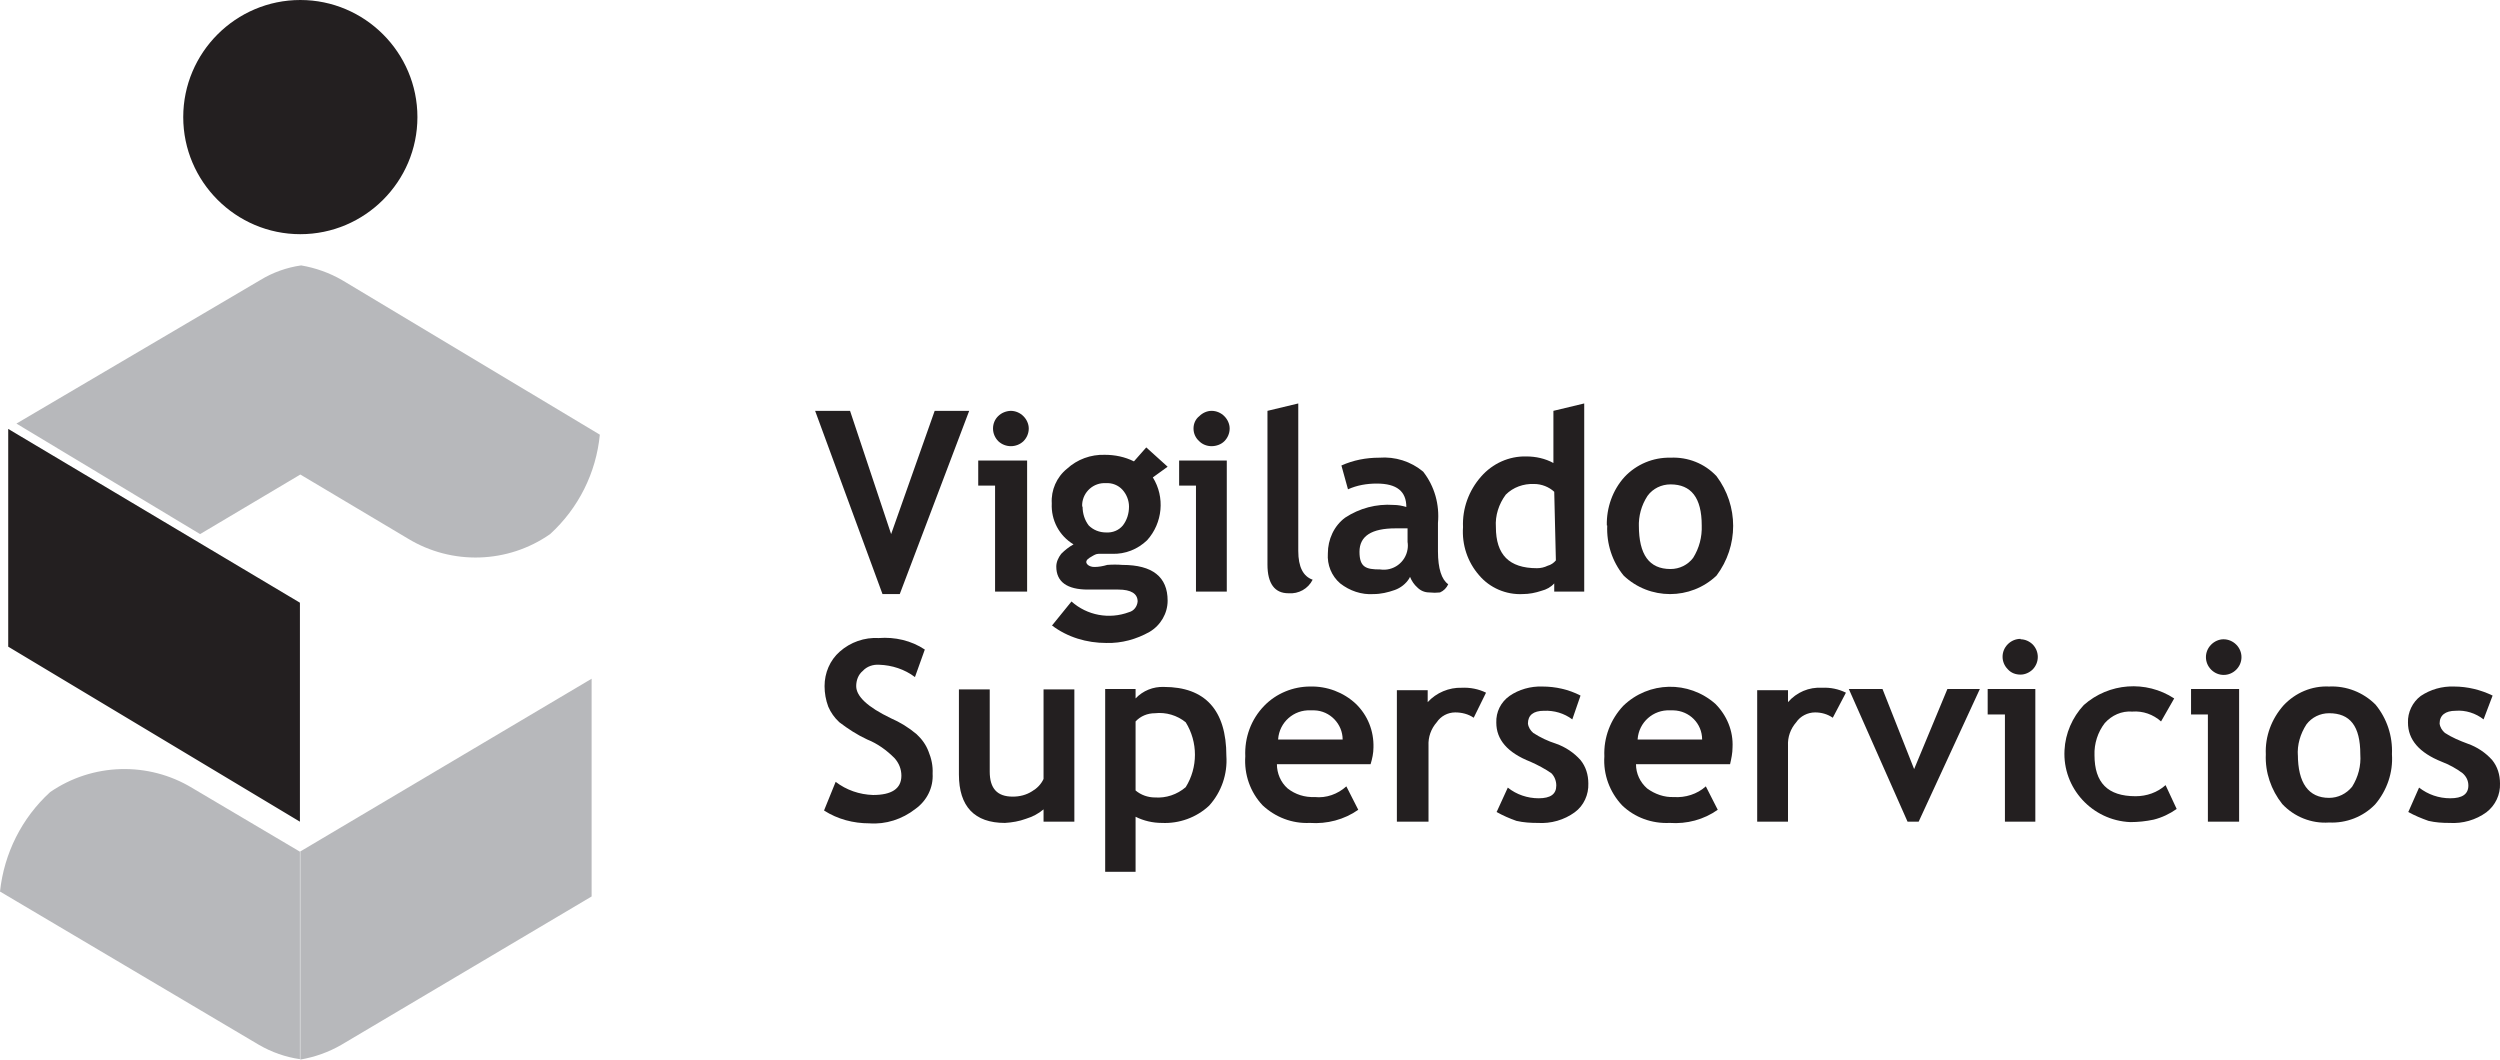
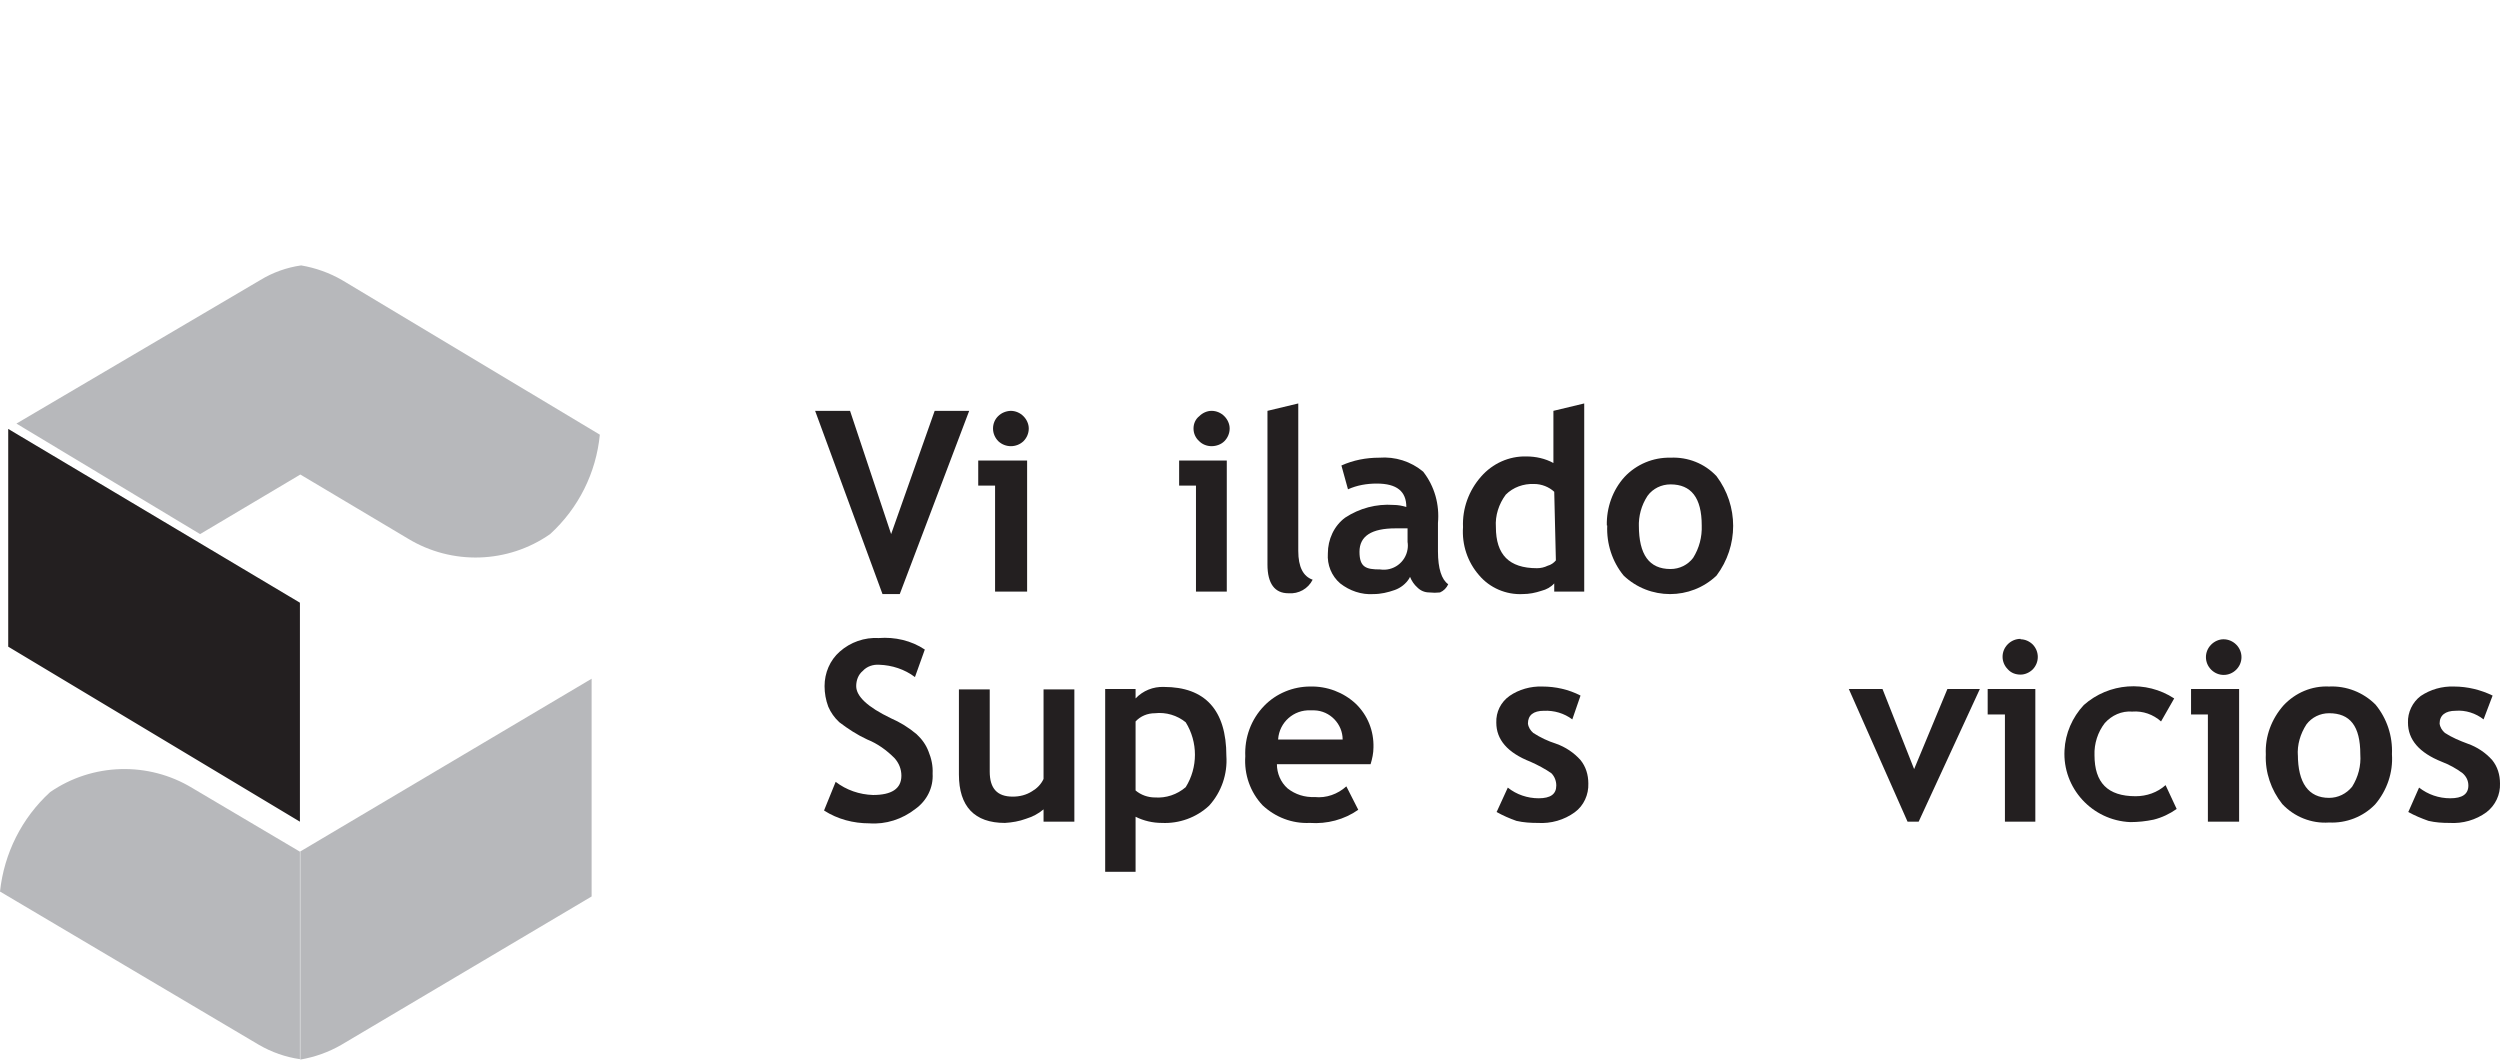
<svg xmlns="http://www.w3.org/2000/svg" id="Capa_1" viewBox="0 0 60.85 25.79">
  <defs>
    <style>
      .cls-1, .cls-2 {
        fill: #231f20;
      }

      .cls-1, .cls-3 {
        fill-rule: evenodd;
      }

      .cls-3 {
        fill: #b7b8bb;
      }
    </style>
  </defs>
  <g id="Capa_2">
    <g id="Capa_1-2">
      <g id="superservicios">
        <path id="Path_48" class="cls-2" d="M21.9,14.46h-.42l-1.64-4.46h.85l1,3,1.06-3h.84l-1.69,4.46Z" />
        <path id="Path_49" class="cls-2" d="M24.22,14.4v-2.58h-.41v-.61h1.19v3.19h-.78ZM24.6,10c.12,0,.23.05.31.13.08.08.13.19.13.3,0,.12-.05.23-.13.31-.17.16-.44.16-.61,0-.08-.08-.13-.19-.13-.31,0-.24.19-.42.43-.43" />
-         <path id="Path_50" class="cls-2" d="M25.61,15.22l.47-.58c.38.34.92.44,1.4.26.12-.03.2-.14.21-.26,0-.19-.16-.29-.47-.29h-.74c-.51,0-.77-.19-.77-.56,0-.11.05-.22.12-.31.09-.09.19-.17.3-.23-.35-.21-.55-.59-.53-1-.02-.32.12-.64.37-.84.25-.23.58-.35.92-.34.25,0,.49.05.71.16l.3-.34.52.47-.36.26c.3.48.24,1.11-.14,1.53-.23.22-.53.34-.85.33h-.33c-.06,0-.11.03-.16.06-.09.05-.14.09-.14.14s.07.12.2.12c.1,0,.21-.02.31-.05.12-.01.25-.01.37,0,.73,0,1.1.29,1.1.87,0,.31-.17.6-.44.76-.32.18-.68.28-1.05.27-.48,0-.95-.14-1.33-.43M26.35,12.33c0,.17.05.33.15.46.11.11.26.17.42.17.16.01.31-.05.41-.17.1-.13.15-.29.15-.46,0-.15-.06-.3-.16-.41-.1-.11-.25-.17-.4-.16-.3-.02-.56.21-.58.51v.06" />
        <path id="Path_51" class="cls-2" d="M29.11,14.4v-2.58h-.41v-.61h1.16v3.19h-.75ZM29.49,10c.12,0,.23.05.31.13.08.08.13.19.13.3,0,.12-.05.23-.13.31-.08.08-.2.12-.31.12-.11,0-.22-.04-.3-.12-.09-.08-.14-.19-.14-.31,0-.12.05-.23.14-.3.08-.08.19-.13.3-.13" />
        <path id="Path_52" class="cls-2" d="M30.85,10l.75-.18v3.59c0,.39.12.62.35.7-.11.22-.34.35-.59.33-.33,0-.51-.23-.51-.7v-3.74Z" />
        <path id="Path_53" class="cls-2" d="M34.3,14.08c-.08.13-.21.23-.35.28-.17.06-.34.1-.52.1-.29.02-.58-.08-.81-.26-.21-.18-.32-.45-.3-.73,0-.34.15-.67.42-.87.35-.23.76-.34,1.18-.31.11,0,.21.02.31.05,0-.38-.23-.57-.72-.57-.24,0-.48.04-.7.14l-.16-.58c.29-.13.6-.19.92-.19.39-.03.77.09,1.07.34.28.36.4.8.36,1.25v.69c0,.42.09.69.25.8-.04.09-.11.16-.2.2-.09.01-.17.01-.26,0-.11,0-.21-.04-.29-.12-.08-.07-.14-.16-.18-.26M34.26,12.86c-.1,0-.19,0-.29,0-.59,0-.88.19-.88.57s.16.43.5.43c.32.05.62-.17.67-.49.01-.06.01-.12,0-.18v-.33Z" />
        <path id="Path_54" class="cls-2" d="M37.83,14.4v-.2c-.08.09-.19.15-.31.18-.15.05-.3.08-.46.08-.4.02-.8-.15-1.06-.46-.28-.32-.42-.74-.39-1.17-.02-.45.14-.89.44-1.23.28-.32.68-.5,1.1-.49.23,0,.46.05.66.16v-1.27l.75-.18v4.58h-.73ZM37.83,11.97c-.13-.12-.31-.19-.49-.19-.26-.01-.51.08-.69.26-.17.23-.26.51-.24.79,0,.67.32,1,1,1,.09,0,.18-.02.26-.06.08-.02.15-.07.2-.13l-.04-1.67Z" />
        <path id="Path_55" class="cls-2" d="M39.11,12.79c-.01-.43.14-.86.43-1.18.29-.31.7-.48,1.12-.47.42-.02.83.14,1.12.45.54.72.54,1.7,0,2.42-.63.6-1.63.6-2.26,0-.28-.34-.42-.78-.4-1.22M39.89,12.79c0,.71.25,1.06.77,1.06.22,0,.42-.1.55-.27.15-.24.22-.51.21-.79,0-.68-.26-1-.76-1-.22,0-.43.1-.56.28-.15.23-.22.49-.21.76" />
        <path id="Path_56" class="cls-2" d="M20.06,19.72l.28-.69c.26.2.58.31.91.32.45,0,.69-.15.69-.47,0-.16-.06-.31-.17-.43-.19-.19-.41-.35-.66-.45-.24-.11-.47-.26-.68-.42-.12-.11-.21-.24-.27-.38-.06-.16-.09-.33-.09-.5,0-.32.13-.63.37-.84.26-.23.6-.35.95-.33.39-.03.79.06,1.12.28l-.24.67c-.25-.19-.56-.29-.87-.3-.15-.01-.3.04-.4.15-.11.09-.16.23-.16.37,0,.25.28.51.84.78.23.1.44.23.63.39.13.12.23.26.29.42.07.17.11.35.1.54.02.34-.14.66-.42.86-.32.25-.72.38-1.12.35-.39,0-.77-.1-1.1-.31" />
        <path id="Path_57" class="cls-2" d="M25.4,20v-.3c-.13.11-.27.18-.43.23-.16.06-.34.09-.51.1-.74,0-1.12-.4-1.12-1.18v-2.07h.75v2c0,.41.18.61.56.61.17,0,.33-.04.47-.13.12-.07.22-.17.28-.3v-2.18h.75v3.22h-.75Z" />
        <path id="Path_58" class="cls-2" d="M27.64,19.88v1.34h-.74v-4.45h.74v.23c.18-.19.43-.29.69-.28,1,0,1.52.56,1.52,1.68.03.44-.12.88-.42,1.21-.31.29-.73.44-1.15.42-.22,0-.44-.05-.64-.15M27.64,17.56v1.68c.13.11.3.17.47.17.27.02.54-.07.75-.25.3-.48.3-1.1,0-1.58-.21-.17-.48-.25-.75-.22-.18,0-.35.07-.47.2" />
        <path id="Path_59" class="cls-2" d="M33.36,18.6h-2.28c0,.22.09.44.26.59.19.15.42.22.66.21.28.03.56-.07.77-.26l.29.57c-.34.24-.76.35-1.18.32-.43.02-.84-.14-1.15-.43-.3-.32-.45-.75-.42-1.19-.02-.46.14-.9.46-1.23.29-.3.7-.47,1.12-.47.41-.01.81.14,1.11.42.29.28.44.66.43,1.06,0,.14-.03.28-.07.41M31.11,18h1.57c0-.38-.31-.7-.69-.71h-.09c-.41-.02-.76.29-.79.7" />
-         <path id="Path_60" class="cls-2" d="M35.87,17.47c-.13-.09-.29-.13-.45-.13-.18,0-.35.09-.45.24-.14.16-.21.36-.2.57v1.85h-.77v-3.2h.75v.29c.21-.23.52-.36.83-.35.2-.01.41.03.59.12l-.3.61Z" />
        <path id="Path_61" class="cls-2" d="M36.43,19.76l.27-.59c.21.17.48.26.75.26.29,0,.43-.1.43-.31,0-.11-.04-.22-.12-.3-.16-.11-.33-.2-.51-.28-.56-.22-.83-.54-.83-.95-.01-.26.11-.5.32-.65.23-.16.52-.24.8-.23.32,0,.64.07.93.22l-.2.58c-.2-.15-.44-.22-.69-.21-.26,0-.39.11-.39.31.01.09.06.17.13.23.17.11.36.2.55.26.23.08.44.22.6.4.13.16.19.36.19.57.01.27-.11.54-.33.7-.26.19-.58.28-.9.26-.17,0-.35-.01-.52-.05-.17-.06-.33-.13-.49-.22" />
-         <path id="Path_62" class="cls-2" d="M42.11,18.6h-2.29c0,.23.1.44.27.59.19.14.42.22.65.21.28.02.57-.07.78-.26l.29.57c-.34.24-.75.35-1.17.32-.43.02-.85-.13-1.16-.43-.3-.32-.46-.75-.43-1.19-.02-.46.15-.9.46-1.23.62-.6,1.59-.62,2.24-.05.28.28.44.66.42,1.06,0,.14-.03.28-.06.41M39.86,18h1.57c0-.39-.31-.7-.7-.71h-.08c-.41-.02-.76.29-.79.7" />
-         <path id="Path_63" class="cls-2" d="M44.61,17.47c-.13-.09-.28-.13-.43-.13-.18,0-.36.09-.46.24-.14.16-.21.36-.2.57v1.85h-.75v-3.2h.75v.29c.21-.24.51-.37.83-.35.2-.01.4.03.58.12l-.32.61Z" />
        <path id="Path_64" class="cls-2" d="M46.7,20h-.27l-1.43-3.23h.82l.77,1.95.81-1.95h.79l-1.49,3.23Z" />
        <path id="Path_65" class="cls-2" d="M48.8,20v-2.61h-.42v-.62h1.16v3.23h-.74ZM49.18,15.56c.11,0,.22.05.3.13.16.17.16.43,0,.6h0c-.08.08-.19.13-.3.13-.12,0-.23-.04-.31-.13-.17-.17-.17-.44,0-.61,0,0,0,0,0,0,.08-.08.19-.13.31-.13" />
        <path id="Path_66" class="cls-2" d="M52.92,17l-.32.56c-.19-.17-.44-.26-.7-.24-.26-.02-.5.09-.67.28-.17.22-.26.5-.25.78,0,.67.32,1,1,1,.27,0,.53-.09.73-.27l.27.58c-.17.12-.36.21-.56.26-.19.04-.38.06-.57.06-.93-.04-1.65-.83-1.6-1.75.02-.41.19-.8.47-1.1.61-.54,1.51-.61,2.2-.16" />
        <path id="Path_67" class="cls-2" d="M53.74,20v-2.61h-.41v-.62h1.17v3.23h-.76ZM54.12,15.56c.12,0,.23.05.31.13.17.17.17.44,0,.61-.17.17-.44.17-.61,0h0c-.17-.17-.17-.44,0-.61,0,0,0,0,0,0h0c.08-.08.19-.13.3-.13" />
        <path id="Path_68" class="cls-2" d="M55.15,18.36c-.02-.44.14-.86.43-1.19.29-.31.69-.48,1.11-.46.42-.02.83.14,1.13.44.28.34.42.77.4,1.21.03.44-.12.88-.41,1.22-.29.3-.7.46-1.12.44-.43.03-.85-.14-1.14-.45-.27-.34-.42-.77-.4-1.21M55.93,18.36c0,.7.26,1.06.76,1.06.22,0,.42-.1.56-.27.15-.24.22-.51.2-.79,0-.69-.25-1-.76-1-.22,0-.42.1-.55.27-.15.23-.23.5-.21.77" />
        <path id="Path_69" class="cls-2" d="M58.62,19.76l.26-.59c.22.17.48.26.76.26.29,0,.44-.1.44-.31,0-.12-.05-.22-.14-.3-.16-.12-.33-.21-.51-.28-.55-.22-.82-.54-.82-.95-.01-.25.11-.5.31-.65.24-.16.52-.24.81-.23.33,0,.65.08.94.22l-.22.58c-.19-.15-.44-.23-.68-.21-.25,0-.39.11-.39.31.01.09.06.17.13.23.17.11.36.19.55.26.23.08.44.22.6.4.13.16.19.36.19.57.01.27-.11.53-.33.7-.26.19-.58.28-.9.26-.17,0-.34-.01-.51-.05-.17-.06-.34-.13-.5-.22" />
        <path id="Path_70" class="cls-3" d="M7.3,25.78c-.35-.05-.69-.17-1-.35l-6.3-3.73c.1-.93.53-1.79,1.22-2.42,1.03-.71,2.39-.75,3.46-.1l2.62,1.55v5.05Z" />
        <path id="Path_71" class="cls-3" d="M7.3,20.73l7.1-4.21v5.3l-6.09,3.61c-.31.18-.65.3-1,.36v-5.06Z" />
        <path id="Path_72" class="cls-3" d="M4.87,13l2.44-1.45,2.62,1.56c1.07.65,2.43.61,3.46-.11.69-.63,1.12-1.49,1.21-2.42l-6.27-3.76c-.31-.18-.65-.3-1-.36-.35.05-.69.17-1,.36L.4,10.31l4.47,2.69Z" />
        <path id="Path_73" class="cls-1" d="M.2,15.74v-5.3l7.1,4.23v5.33L.2,15.74Z" />
-         <path id="Path_74" class="cls-1" d="M7.31,5.7c-1.57,0-2.85-1.28-2.85-2.85S5.74,0,7.31,0s2.85,1.28,2.85,2.85h0c0,1.57-1.28,2.85-2.85,2.85" />
      </g>
    </g>
  </g>
</svg>